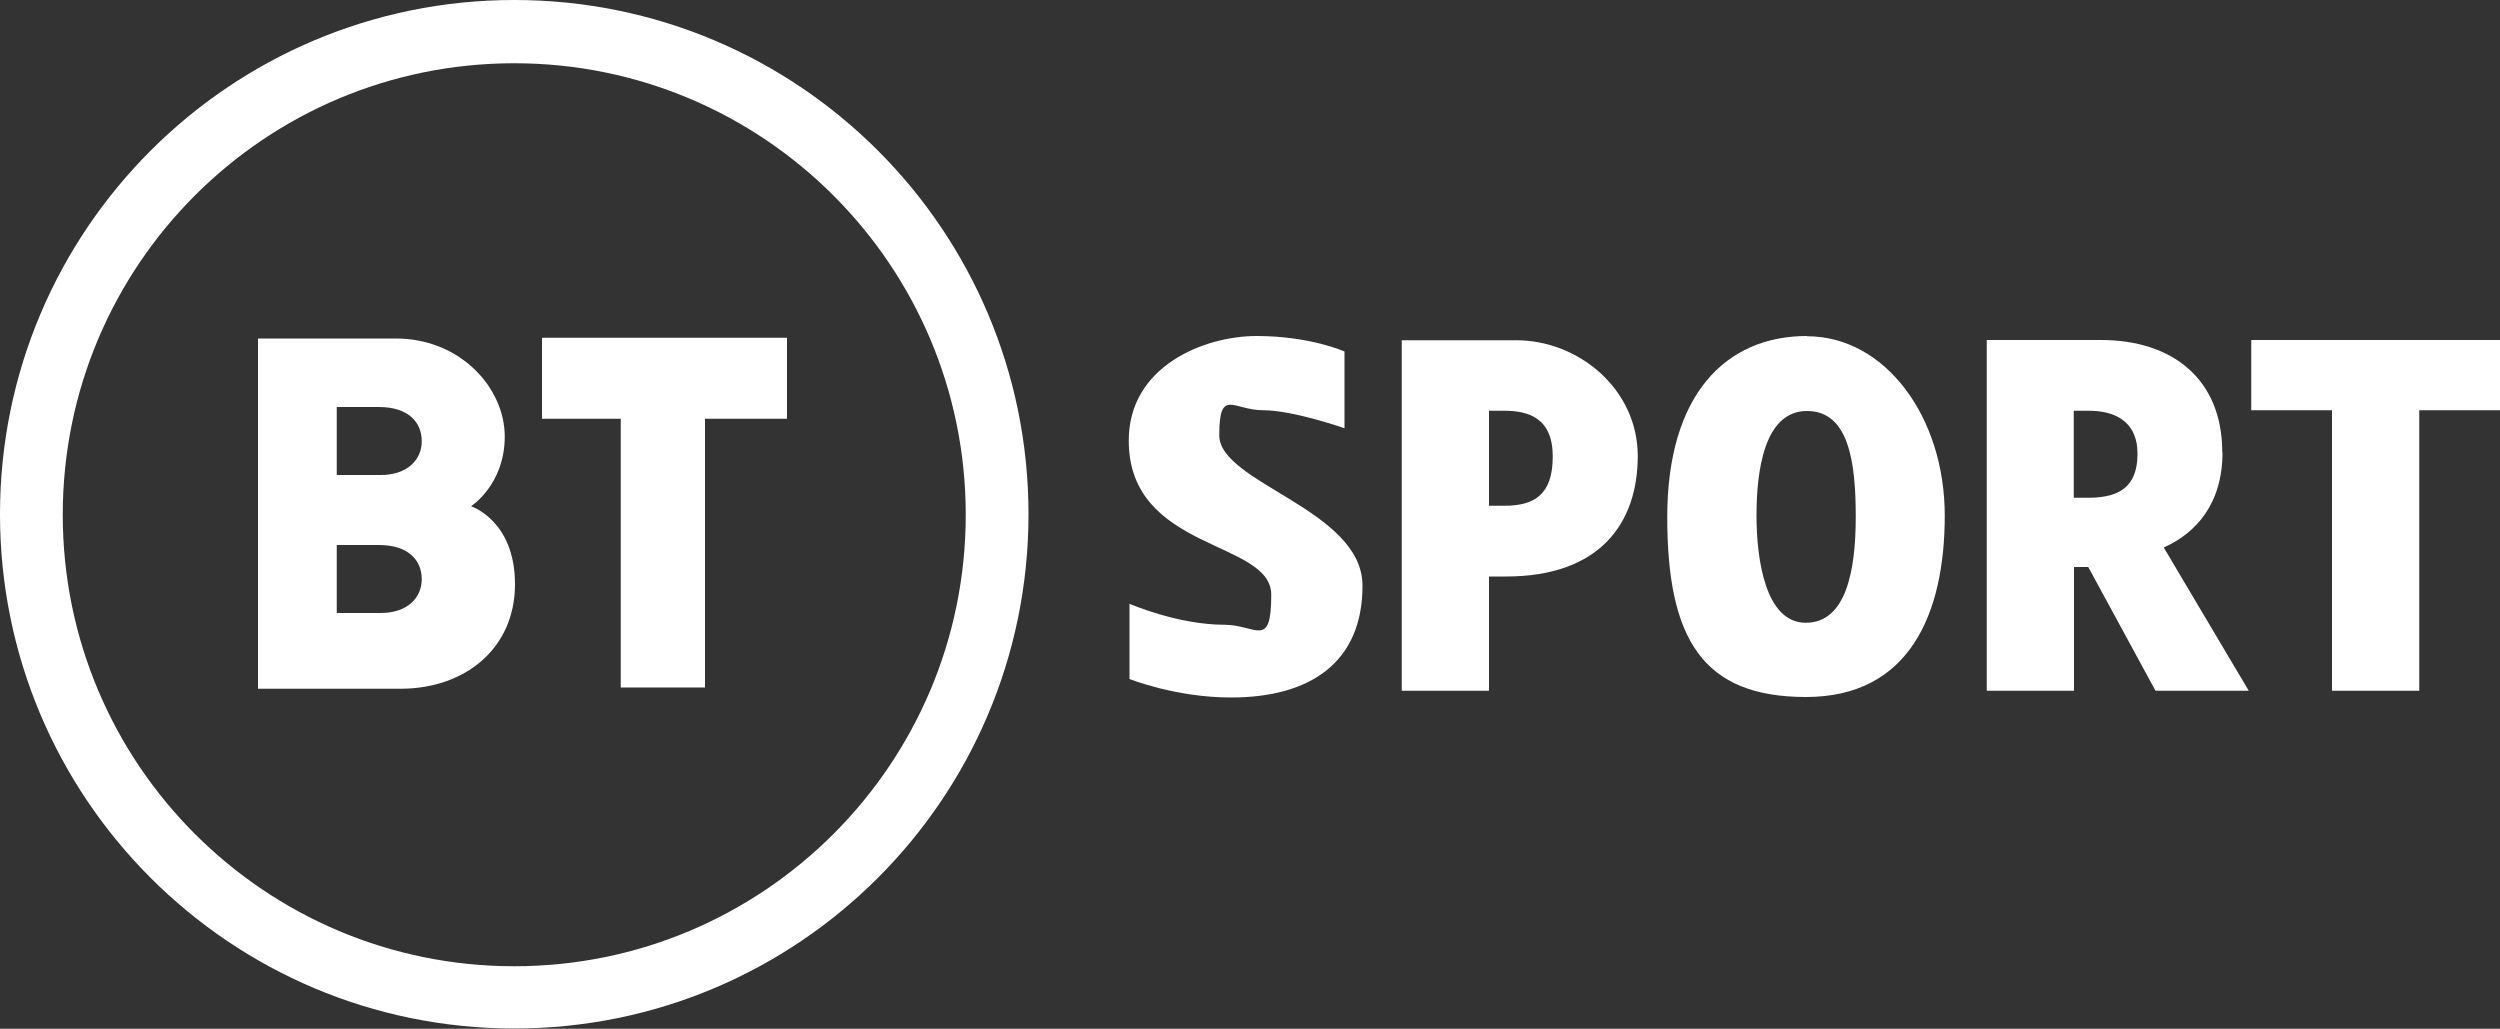
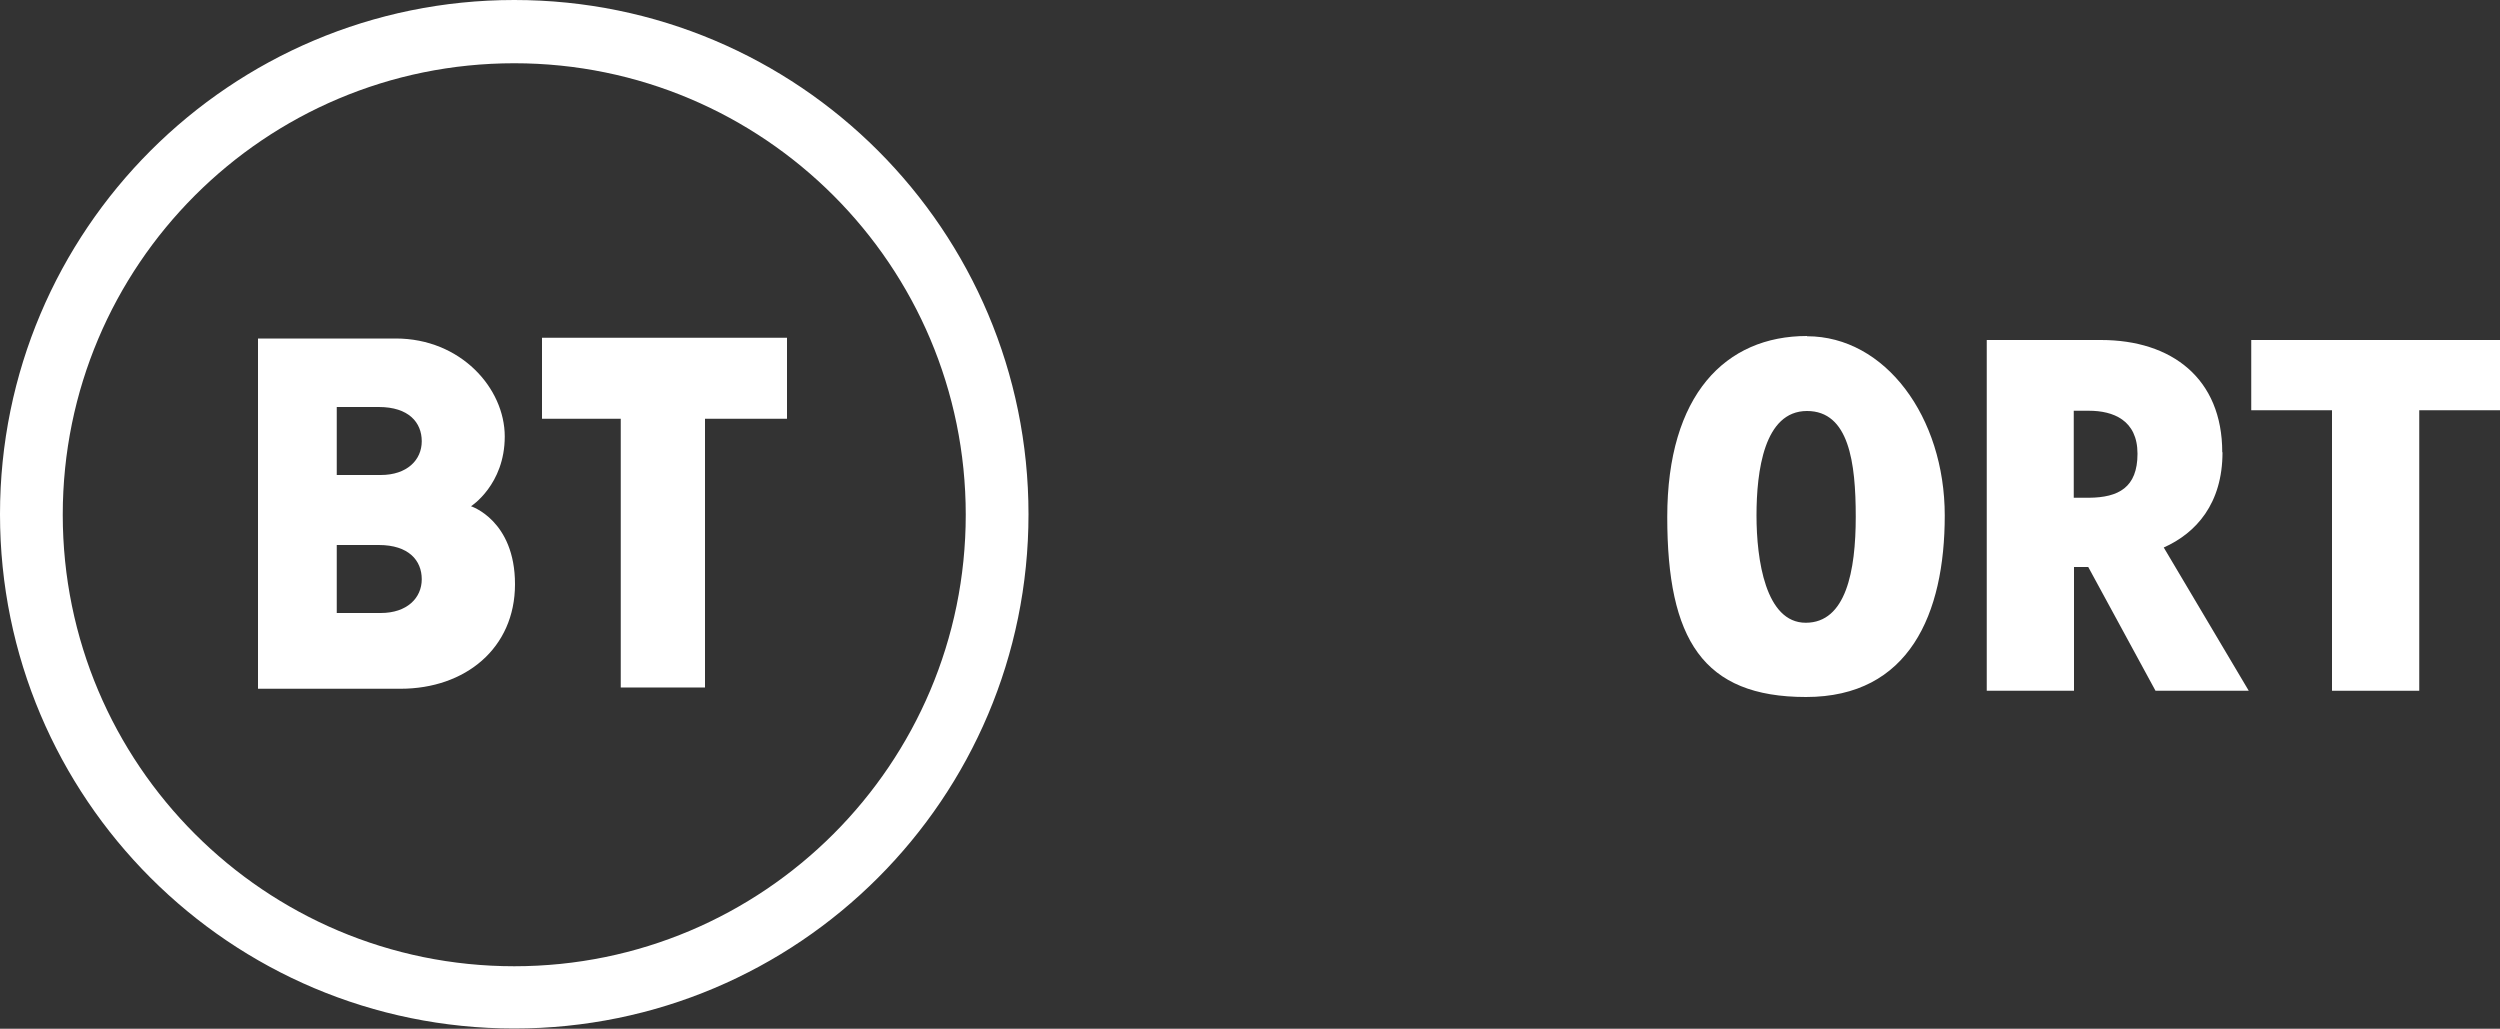
<svg xmlns="http://www.w3.org/2000/svg" id="Layer_1" version="1.1" viewBox="0 0 1000 411.5">
  <rect x="0" y="0" width="1000" height="411.5" fill="#333333" stroke="none" />
  <defs>
    <style>
      .st0 {
        fill: #fff;
      }
    </style>
  </defs>
  <g>
    <path class="st0" d="M205.7,0C92.1,0,0,92.1,0,205.7s92.1,205.7,205.7,205.7,205.7-92.1,205.7-205.7S319.4,0,205.7,0ZM205.7,25.3c99.7,0,180.6,80.9,180.6,180.6s-80.9,180.6-180.6,180.6S25.1,305.7,25.1,205.9,105.9,25.3,205.7,25.3h0Z" />
    <path class="st0" d="M103.2,135.4v140.1h57c25.9,0,45.8-16.2,45.8-41.8s-17.6-31.2-17.6-31.2c0,0,13.5-8.6,13.5-27.9s-17.6-39.2-43.6-39.2h-55.1ZM134.7,162.8h16.8c12,0,17.2,6.2,17.2,13.7s-5.9,13.5-16.4,13.5h-17.6v-27.2ZM134.7,218h16.8c12,0,17.2,6.2,17.2,13.7s-5.9,13.5-16.4,13.5h-17.6v-27.2Z" />
    <path class="st0" d="M248.3,275v-107.5h-31.5v-32.4h98v32.4h-32.8v107.5h-33.7Z" />
  </g>
-   <path class="st0" d="M451.8,241.4v30.2s18.5,7.4,40.6,7.4c31.9,0,52.6-14.2,52.6-44.7s-57.3-41-57.3-60.2,5.6-10,17.6-10,32.5,7.2,32.5,7.2v-30.7s-13.8-6.2-35.1-6.2-51.2,12.2-51.2,41.8c0,44.5,57,39.7,57,61.7s-6,12-18.8,12c-18.5,0-37.7-8.3-37.7-8.3h0Z" />
-   <path class="st0" d="M560.7,136v140.3h34.9v-45.7h6.8c37.6,0,52.7-21.4,52.7-48.2s-23.7-46.3-48.6-46.3h-45.7ZM595.6,164.3h6.1c9.6,0,19.4,2.8,19.4,18.3s-7.6,19.7-19.4,19.7h-6.1v-38Z" />
  <path class="st0" d="M722.8,134.4c-32.6,0-55.9,23.5-55.9,72.4s14.2,72,55.5,72,55.5-33.2,55.5-72.6-23.8-71.7-55.1-71.7h0ZM722.8,164.4c16.8,0,19.5,20.6,19.5,42.3s-3.9,42.4-20,42.4-19.7-25.2-19.7-42.9,3-41.8,20.2-41.8h0Z" />
  <path class="st0" d="M888.9,180.9c0-29.5-20.2-44.9-48.5-44.9h-45.7v140.3h34.9v-49.5h5.7l26.9,49.5h37.3l-34-57.3c13-5.8,23.5-17.6,23.5-38.1h0ZM829.5,164.3h6.1c9.6,0,19.4,3.7,19.4,17.2s-7.6,17.5-19.4,17.6h-6.1v-34.7Z" />
  <path class="st0" d="M932.8,276.3v-112.2h-32.3v-28.1h99.5v28.1h-32.3v112.2h-34.9Z" />
</svg>